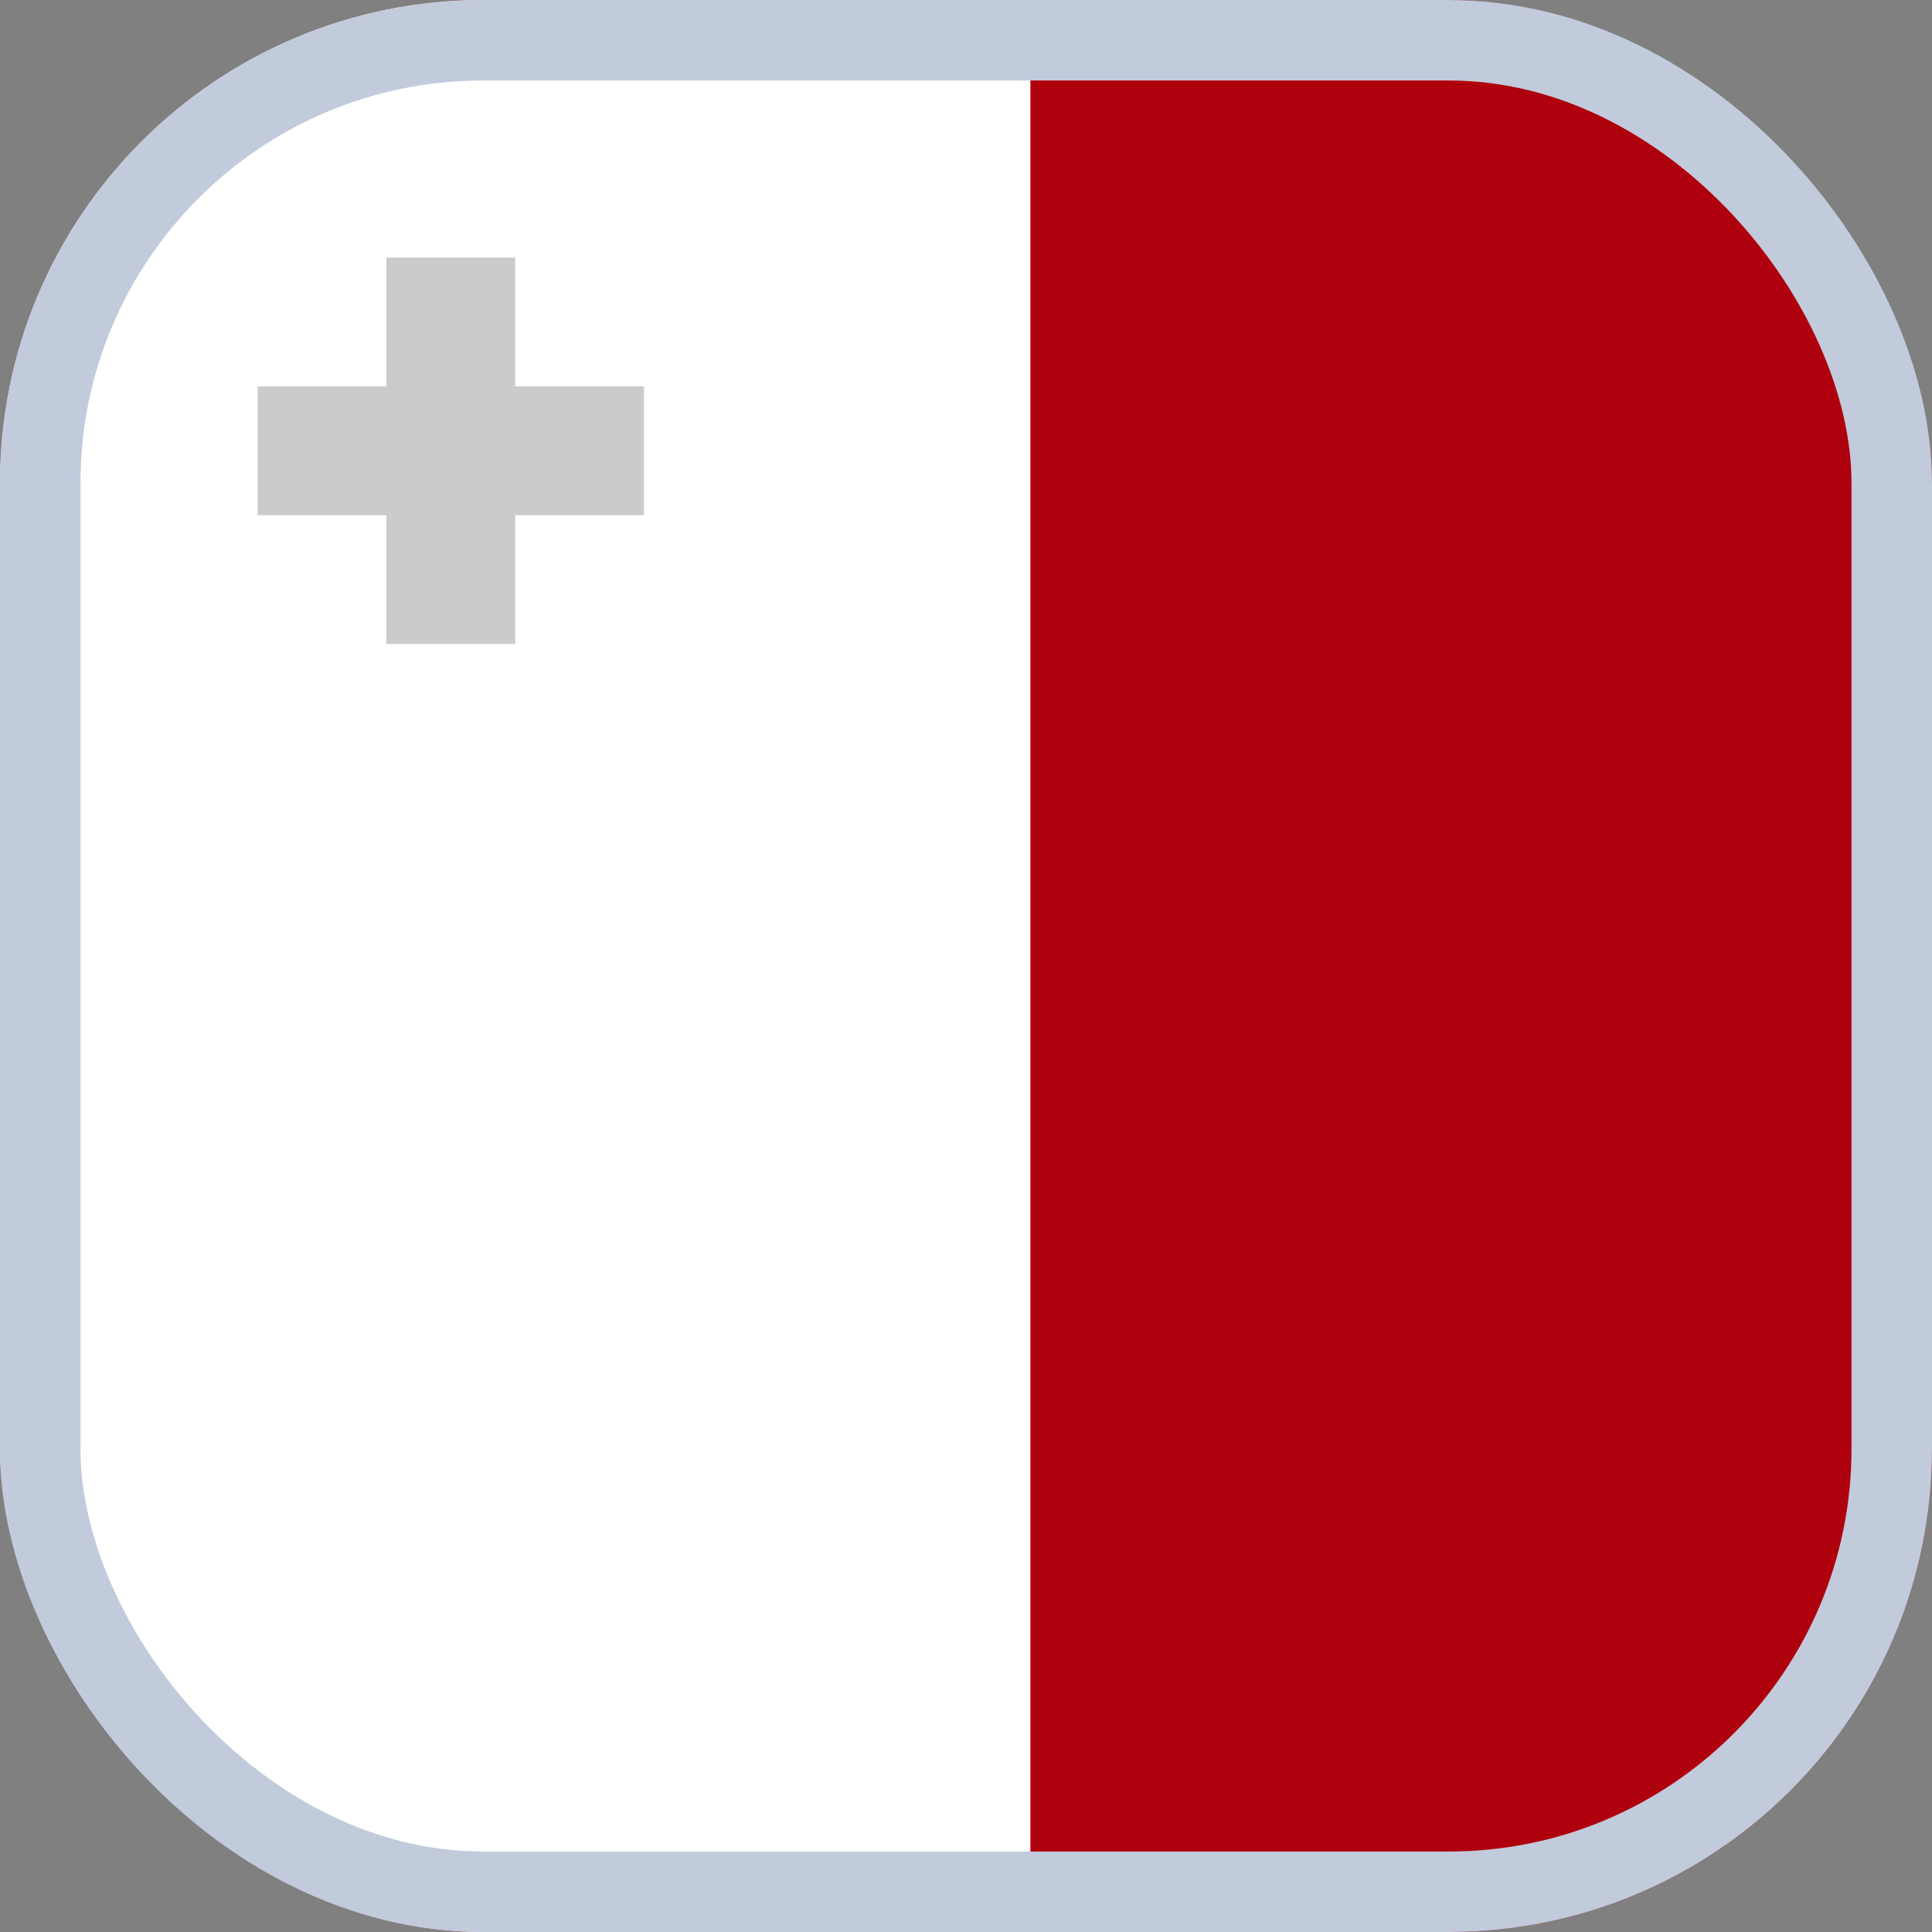
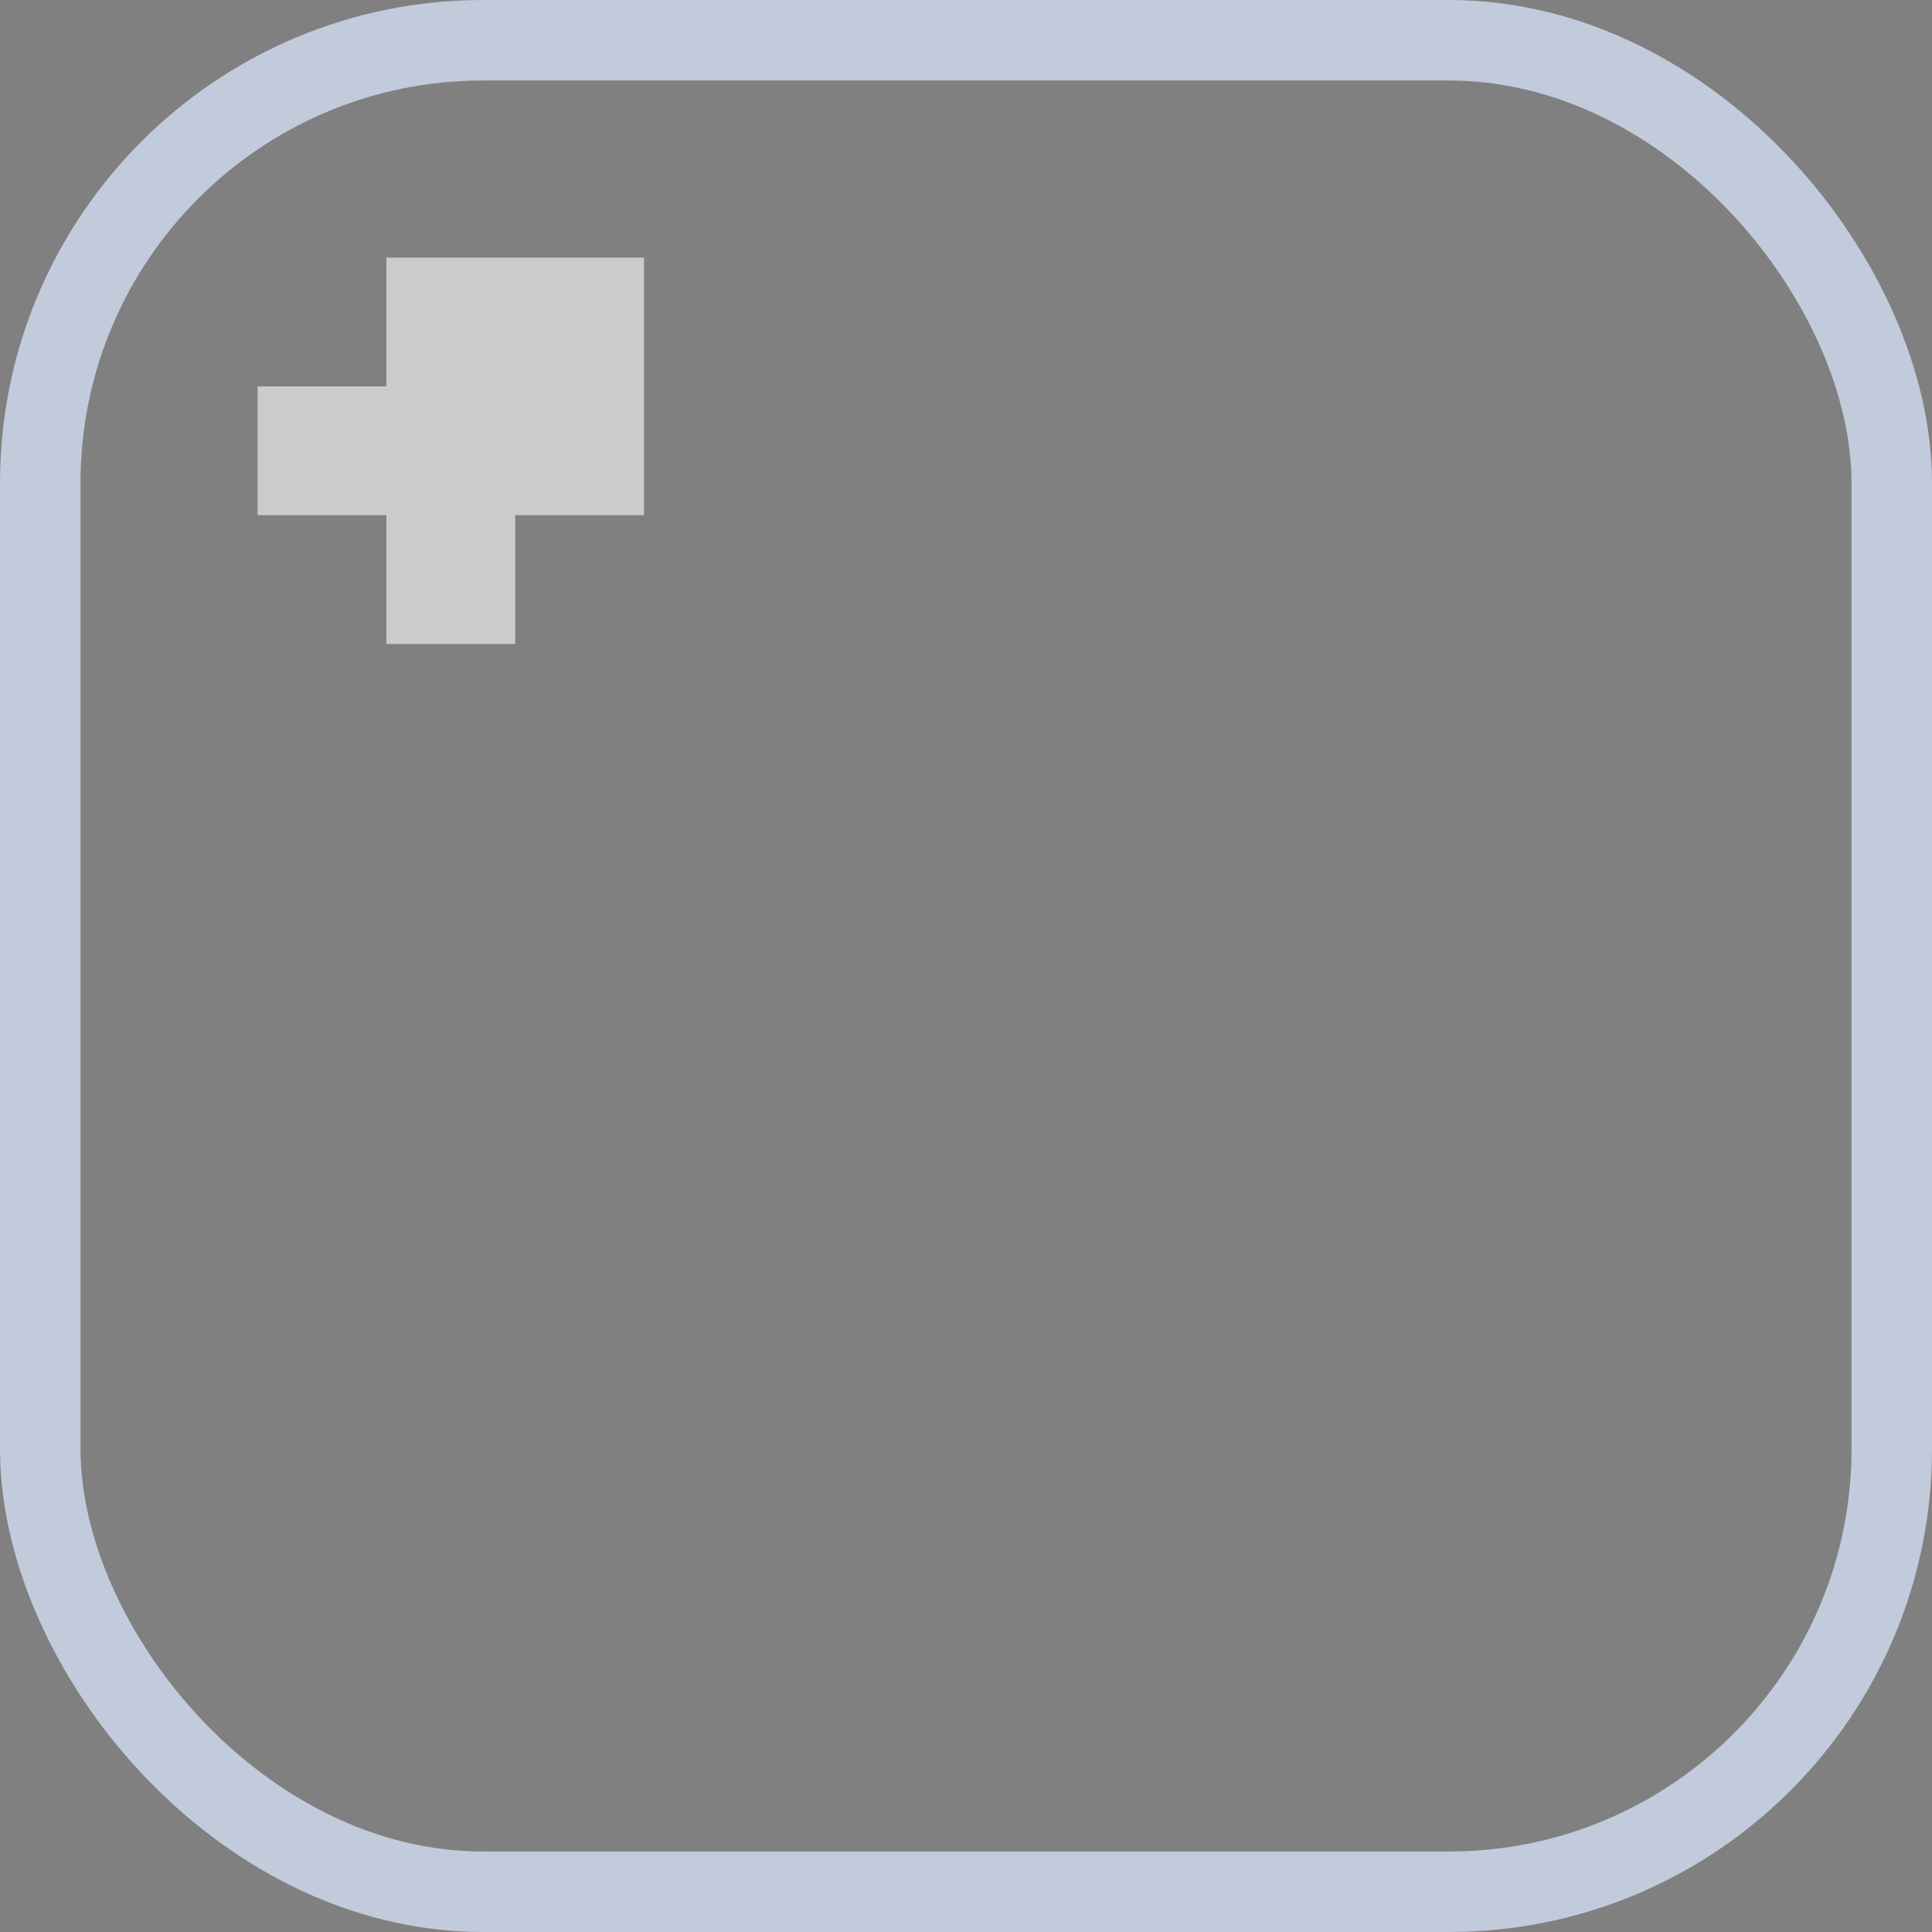
<svg xmlns="http://www.w3.org/2000/svg" width="24" height="24" viewBox="0 0 24 24" fill="none">
  <rect x="0" y="0" width="24" height="24" fill="#808080" stroke="none" />
  <g id="Flags">
    <g clip-path="url(#clip0_3728_39048)">
-       <rect width="24" height="24" rx="6" fill="#AF010D" />
-       <path id="Vector" fill-rule="evenodd" clip-rule="evenodd" d="M-4.8 0H12.8V24H-4.8V0Z" fill="white" />
-       <path id="Vector_2" fill-rule="evenodd" clip-rule="evenodd" d="M4.8 4.8H3.2V6.4H4.8V8H6.4V6.4H8V4.8H6.4V3.2H4.8V4.8Z" fill="#CBCBCB" />
+       <path id="Vector_2" fill-rule="evenodd" clip-rule="evenodd" d="M4.8 4.8H3.2V6.4H4.8V8H6.4V6.4H8V4.8V3.2H4.8V4.8Z" fill="#CBCBCB" />
    </g>
    <rect x="0.5" y="0.5" width="23" height="23" rx="5.5" stroke="#C1CBDC" />
  </g>
  <defs>
    <clipPath id="clip0_3728_39048">
      <rect width="24" height="24" rx="6" fill="white" />
    </clipPath>
  </defs>
</svg>